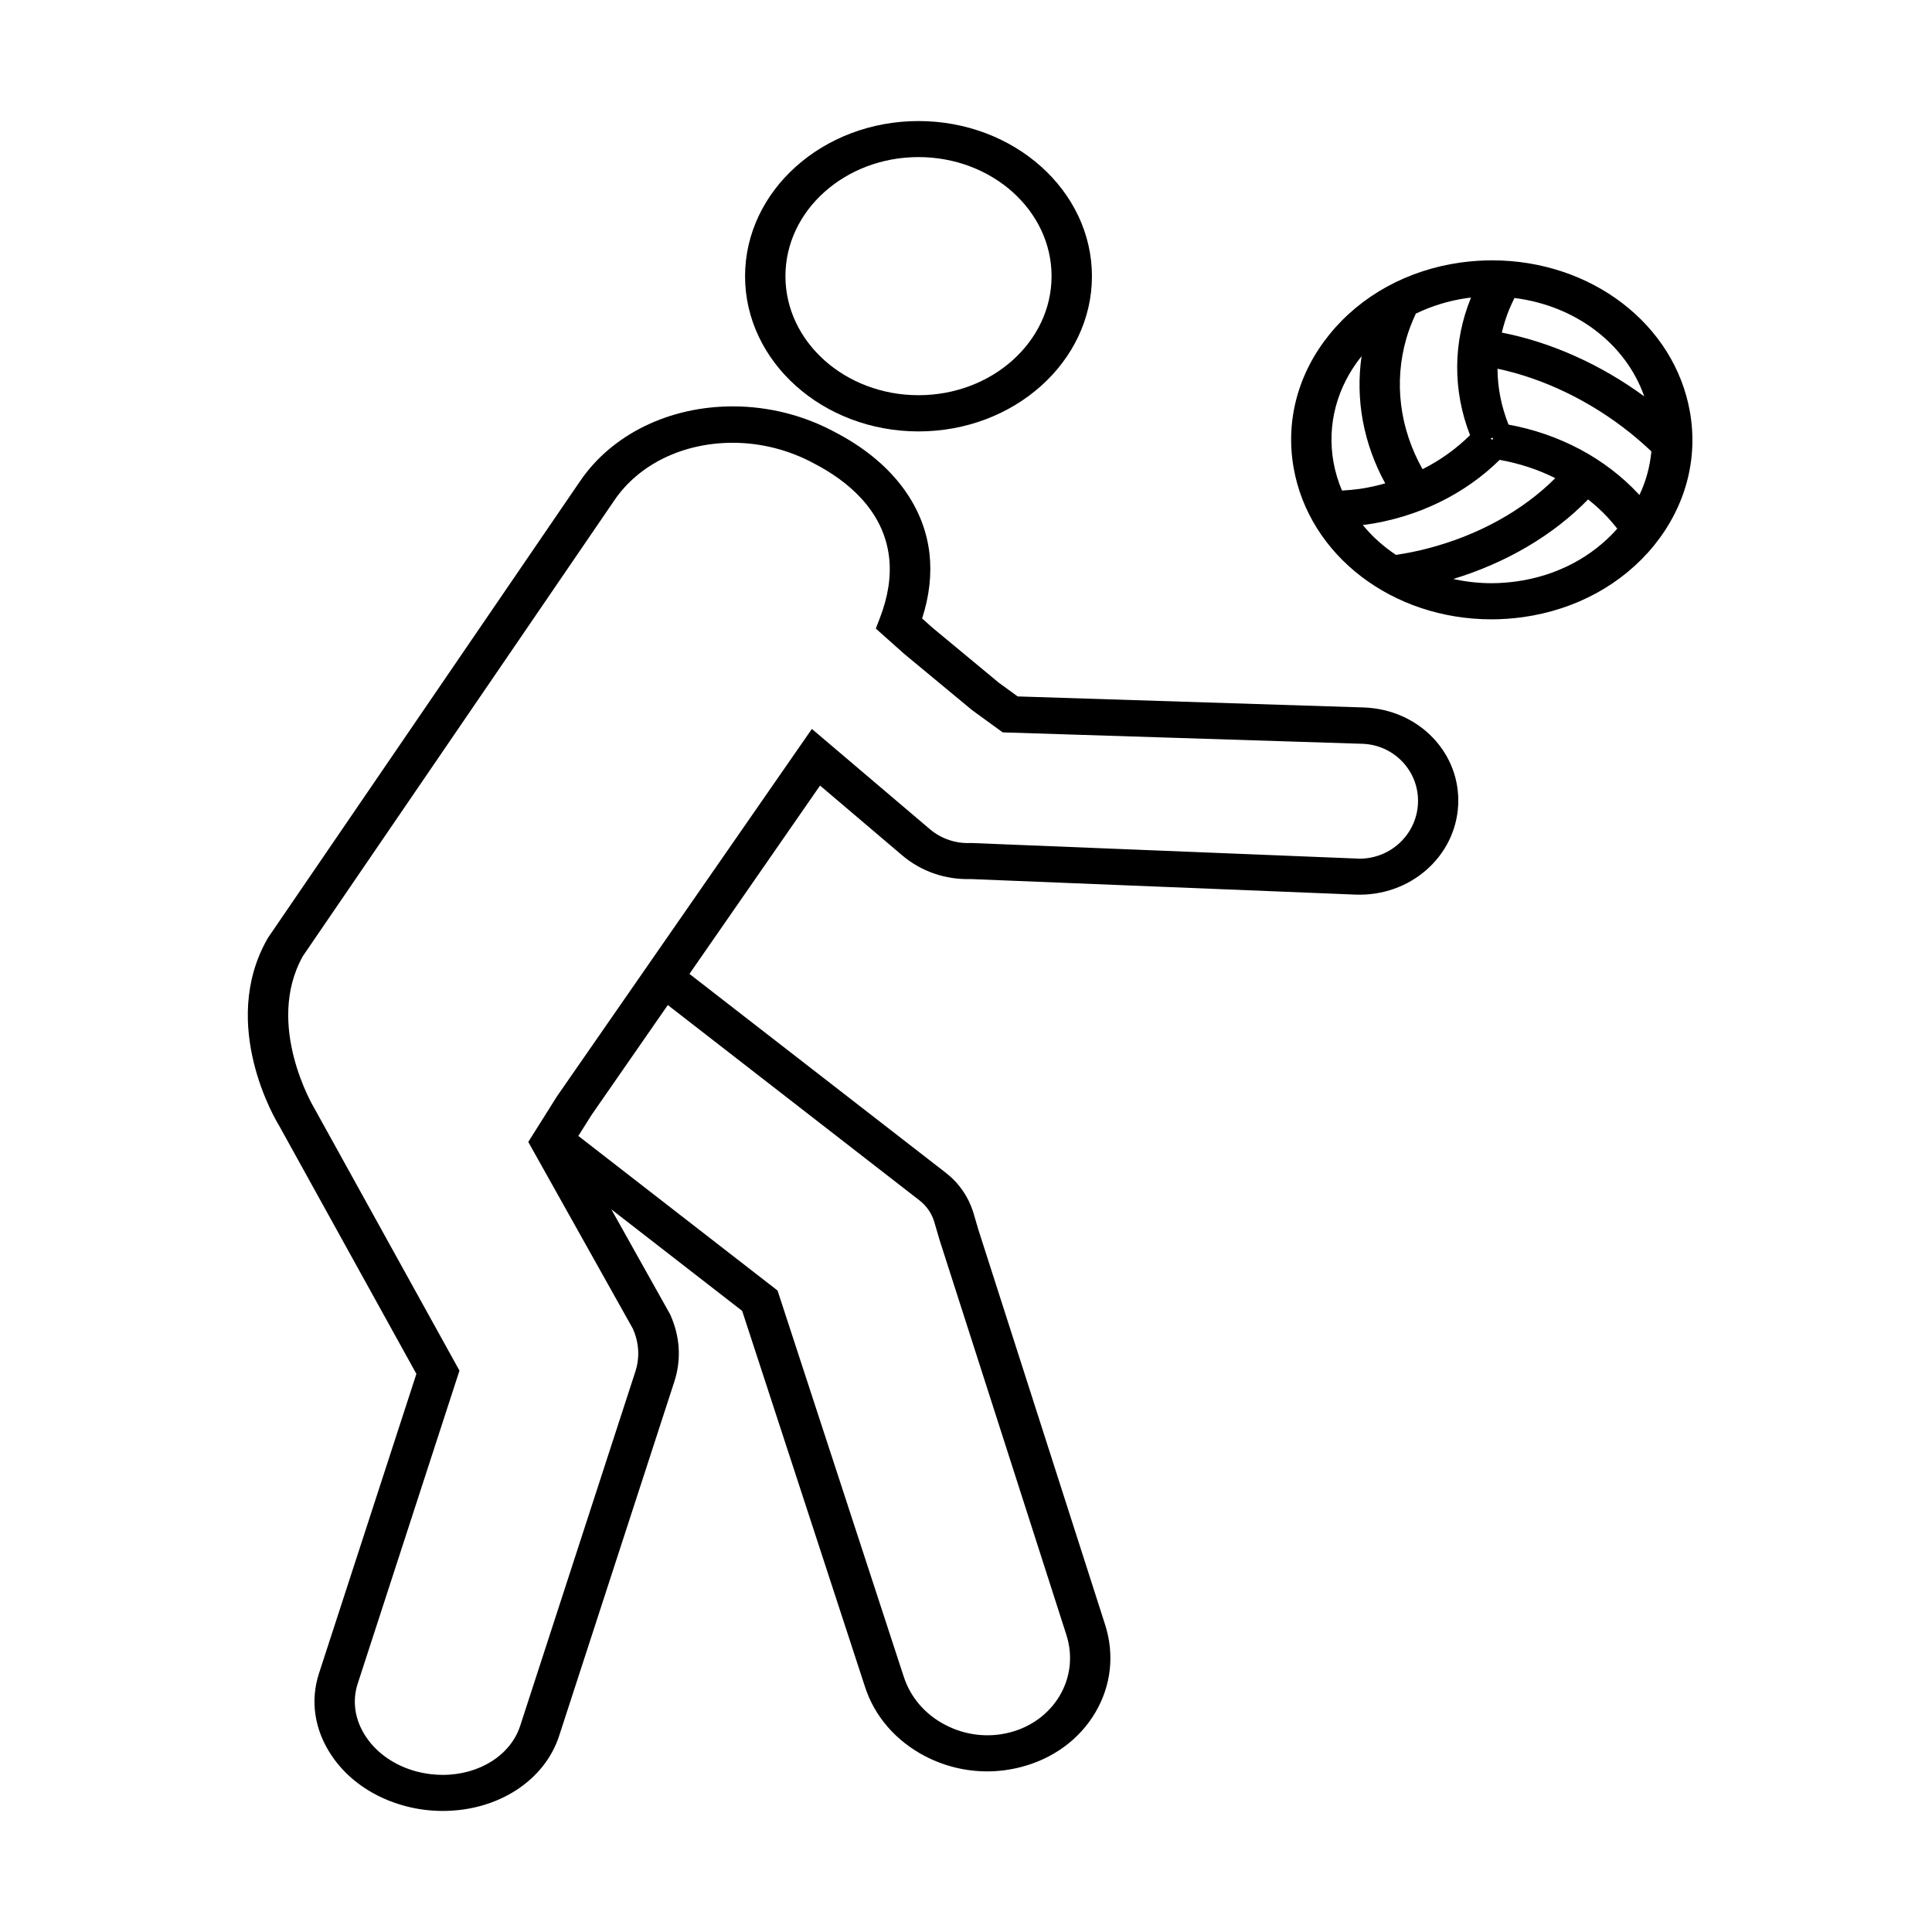
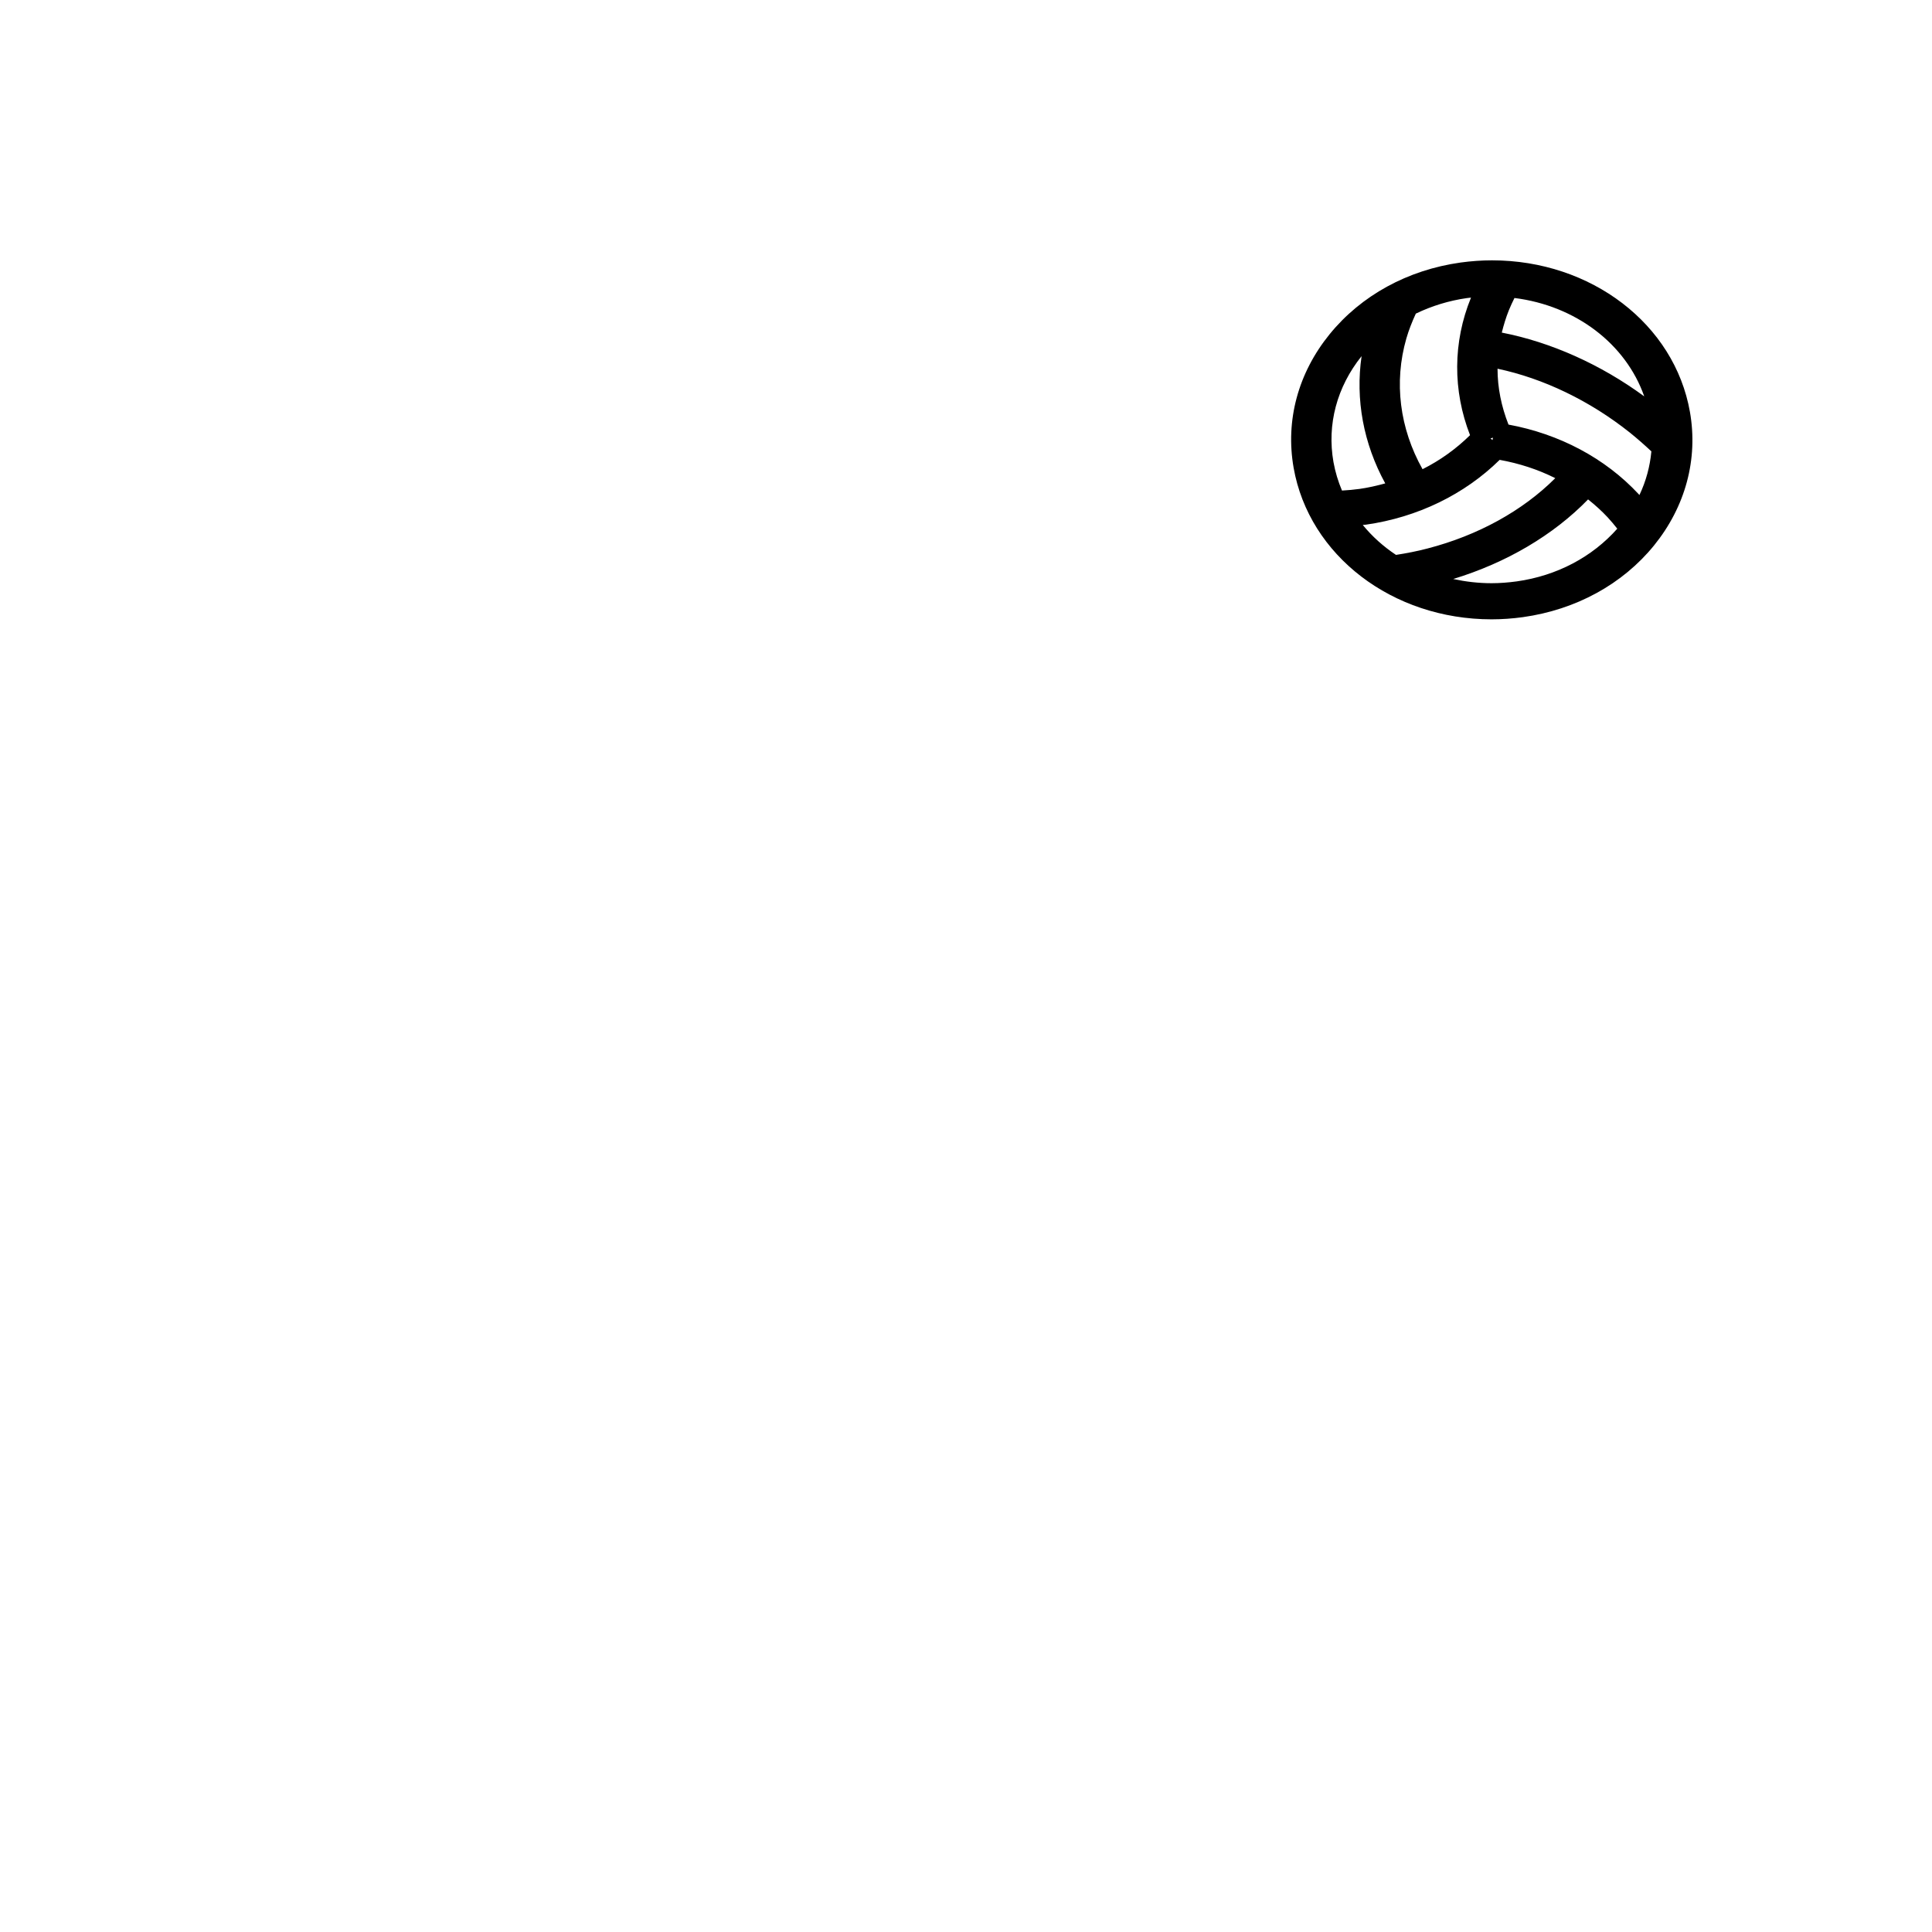
<svg xmlns="http://www.w3.org/2000/svg" fill="#000000" width="800px" height="800px" version="1.1" viewBox="144 144 512 512">
  <g>
-     <path d="m505.54 331.49-91.844-2.93-4.969-3.609-17.672-14.652-2.684-2.402c1.922-5.934 2.57-11.719 1.949-17.203-1.496-13.109-10.363-24.527-24.875-32.078-8.301-4.523-17.703-6.922-27.215-6.922-16.887 0-31.988 7.375-40.461 19.754l-82.695 121-0.195 0.328c-13.016 22.836 2.398 48.426 2.965 49.309l36.504 66.008-25.805 79.348c-2.371 7.25-1.215 14.93 3.219 21.621 4.348 6.594 11.406 11.418 19.848 13.617 3.191 0.832 6.465 1.238 9.738 1.238 14.57 0 26.965-8.008 30.832-19.906l30.52-93.844c1.922-5.914 1.527-12.074-1.129-17.887l-15.555-27.785 34.668 26.902 32.527 99.555c2.512 7.856 8.188 14.398 15.922 18.438 5.141 2.68 10.785 4.043 16.488 4.043 2.965 0 5.957-0.379 8.895-1.137 8.555-2.195 15.586-7.352 19.793-14.523 4.176-7.098 5.078-15.336 2.566-23.191l-33.566-104.61-1.414-4.801c-1.297-4.09-3.781-7.68-7.227-10.355l-67.957-52.723 34.613-49.914 21.766 18.492c4.973 4.242 11.438 6.492 18.184 6.289l101.89 4.117c14.566 0.582 26.625-10.105 27.273-23.797 0.309-6.566-2.031-12.832-6.637-17.707-4.684-4.926-11.18-7.805-18.266-8.086zm-117.9 130.6c1.891 1.465 3.219 3.387 3.926 5.633l1.41 4.824 33.625 104.71c1.75 5.453 1.129 11.191-1.75 16.09-2.852 4.824-7.566 8.312-13.27 9.777s-11.773 0.758-17.051-1.996c-5.367-2.781-9.262-7.328-11.039-12.832l-33.43-102.29-52.797-40.973 3.559-5.633 20.156-29.051zm116.63-90.535-102.71-4.144h-0.508c-3.84 0.152-7.648-1.16-10.586-3.637l-31.312-26.598-67.562 97.379-7.594 12.074 27.699 49.465c1.664 3.711 1.891 7.652 0.676 11.391l-30.52 93.871c-2.543 7.781-10.785 13.008-20.555 13.008-2.258 0-4.547-0.301-6.746-0.855-5.816-1.516-10.645-4.828-13.609-9.297-2.906-4.371-3.672-9.371-2.144-14.047l26.961-82.934-38.453-69.516c-0.141-0.227-13.27-22.129-3.023-40.367l82.586-120.85c6.492-9.496 18.18-15.156 31.309-15.156 7.539 0 15.02 1.918 21.738 5.582 8.188 4.269 18.242 12.023 19.707 24.809 0.566 4.977-0.254 10.355-2.426 15.988l-1.102 2.856 7.512 6.695 17.953 14.879 8.16 5.934 95.402 3.031c4.035 0.152 7.762 1.844 10.531 4.75 2.852 3.008 4.316 6.949 4.121 11.09-0.395 8.16-7.199 14.602-15.5 14.602z" />
-     <path d="m387.41 258.33c25.355 0 45.965-18.465 45.965-41.125 0-22.684-20.637-41.125-45.965-41.125-25.352 0-45.961 18.469-45.961 41.125 0 22.66 20.609 41.125 45.961 41.125zm0-72.699c19.453 0 35.266 14.145 35.266 31.551s-15.812 31.551-35.266 31.551c-19.449 0-35.262-14.145-35.262-31.551s15.812-31.551 35.262-31.551z" />
    <path d="m591.85 253.16c-4.094-23.266-26.172-40.168-52.457-40.168-2.766 0-5.562 0.203-8.328 0.582-14.031 1.969-26.34 8.715-34.699 18.996-8.355 10.281-11.746 22.836-9.543 35.391 4.094 23.266 26.172 40.168 52.457 40.168 2.766 0 5.562-0.203 8.328-0.582 14.035-1.969 26.371-8.715 34.727-18.996 8.332-10.281 11.719-22.863 9.516-35.391zm-47.969-26.98c0.453-1.086 0.934-2.148 1.469-3.207 16.18 2.019 29.504 12.125 34.391 26.07-11.578-8.488-24.762-14.375-37.75-16.902 0.508-2.019 1.102-4.016 1.891-5.961zm-4.234 33.801-0.113 0.629-0.535-0.402zm-22.953-26.273c0.648-2.246 1.523-4.445 2.512-6.594 4.18-2.019 8.727-3.434 13.523-4.117 0.367-0.051 0.734-0.074 1.102-0.125-4.828 11.797-4.856 24.656-0.254 36.453-3.668 3.609-7.906 6.668-12.59 9.016-6.07-10.812-7.625-23.039-4.293-34.633zm-17.055 40.293c-1.016-2.398-1.777-4.902-2.258-7.555-1.75-9.953 0.906-19.906 7.453-28.062-1.664 11.469 0.48 23.137 6.269 33.723-2.231 0.605-4.488 1.137-6.832 1.465-1.523 0.203-3.078 0.352-4.633 0.43zm14.316 17.051c-3.359-2.223-6.324-4.898-8.809-7.934 0.281-0.023 0.535-0.051 0.82-0.074 13.719-1.945 26.172-8.031 35.461-17.176 5.191 0.934 10.164 2.551 14.734 4.848-8.637 8.641-20.496 15.184-33.879 18.645-2.766 0.73-5.562 1.262-8.328 1.691zm31.988 7.023c-2.203 0.301-4.461 0.48-6.664 0.48-3.5 0-6.887-0.406-10.164-1.113 14.09-4.293 26.539-11.621 35.742-21.094 1.836 1.465 3.586 3.031 5.168 4.727 0.902 0.984 1.75 1.992 2.57 3.031-6.637 7.5-16.008 12.477-26.652 13.969zm32.523-22.887c-0.082-0.078-0.141-0.176-0.227-0.254-8.863-9.523-21.004-15.938-34.473-18.414-1.891-4.801-2.906-9.777-2.906-14.805 12.113 2.551 24.449 8.465 35.094 16.949 1.977 1.594 3.867 3.262 5.676 4.953-0.367 3.992-1.414 7.883-3.164 11.57z" />
  </g>
</svg>